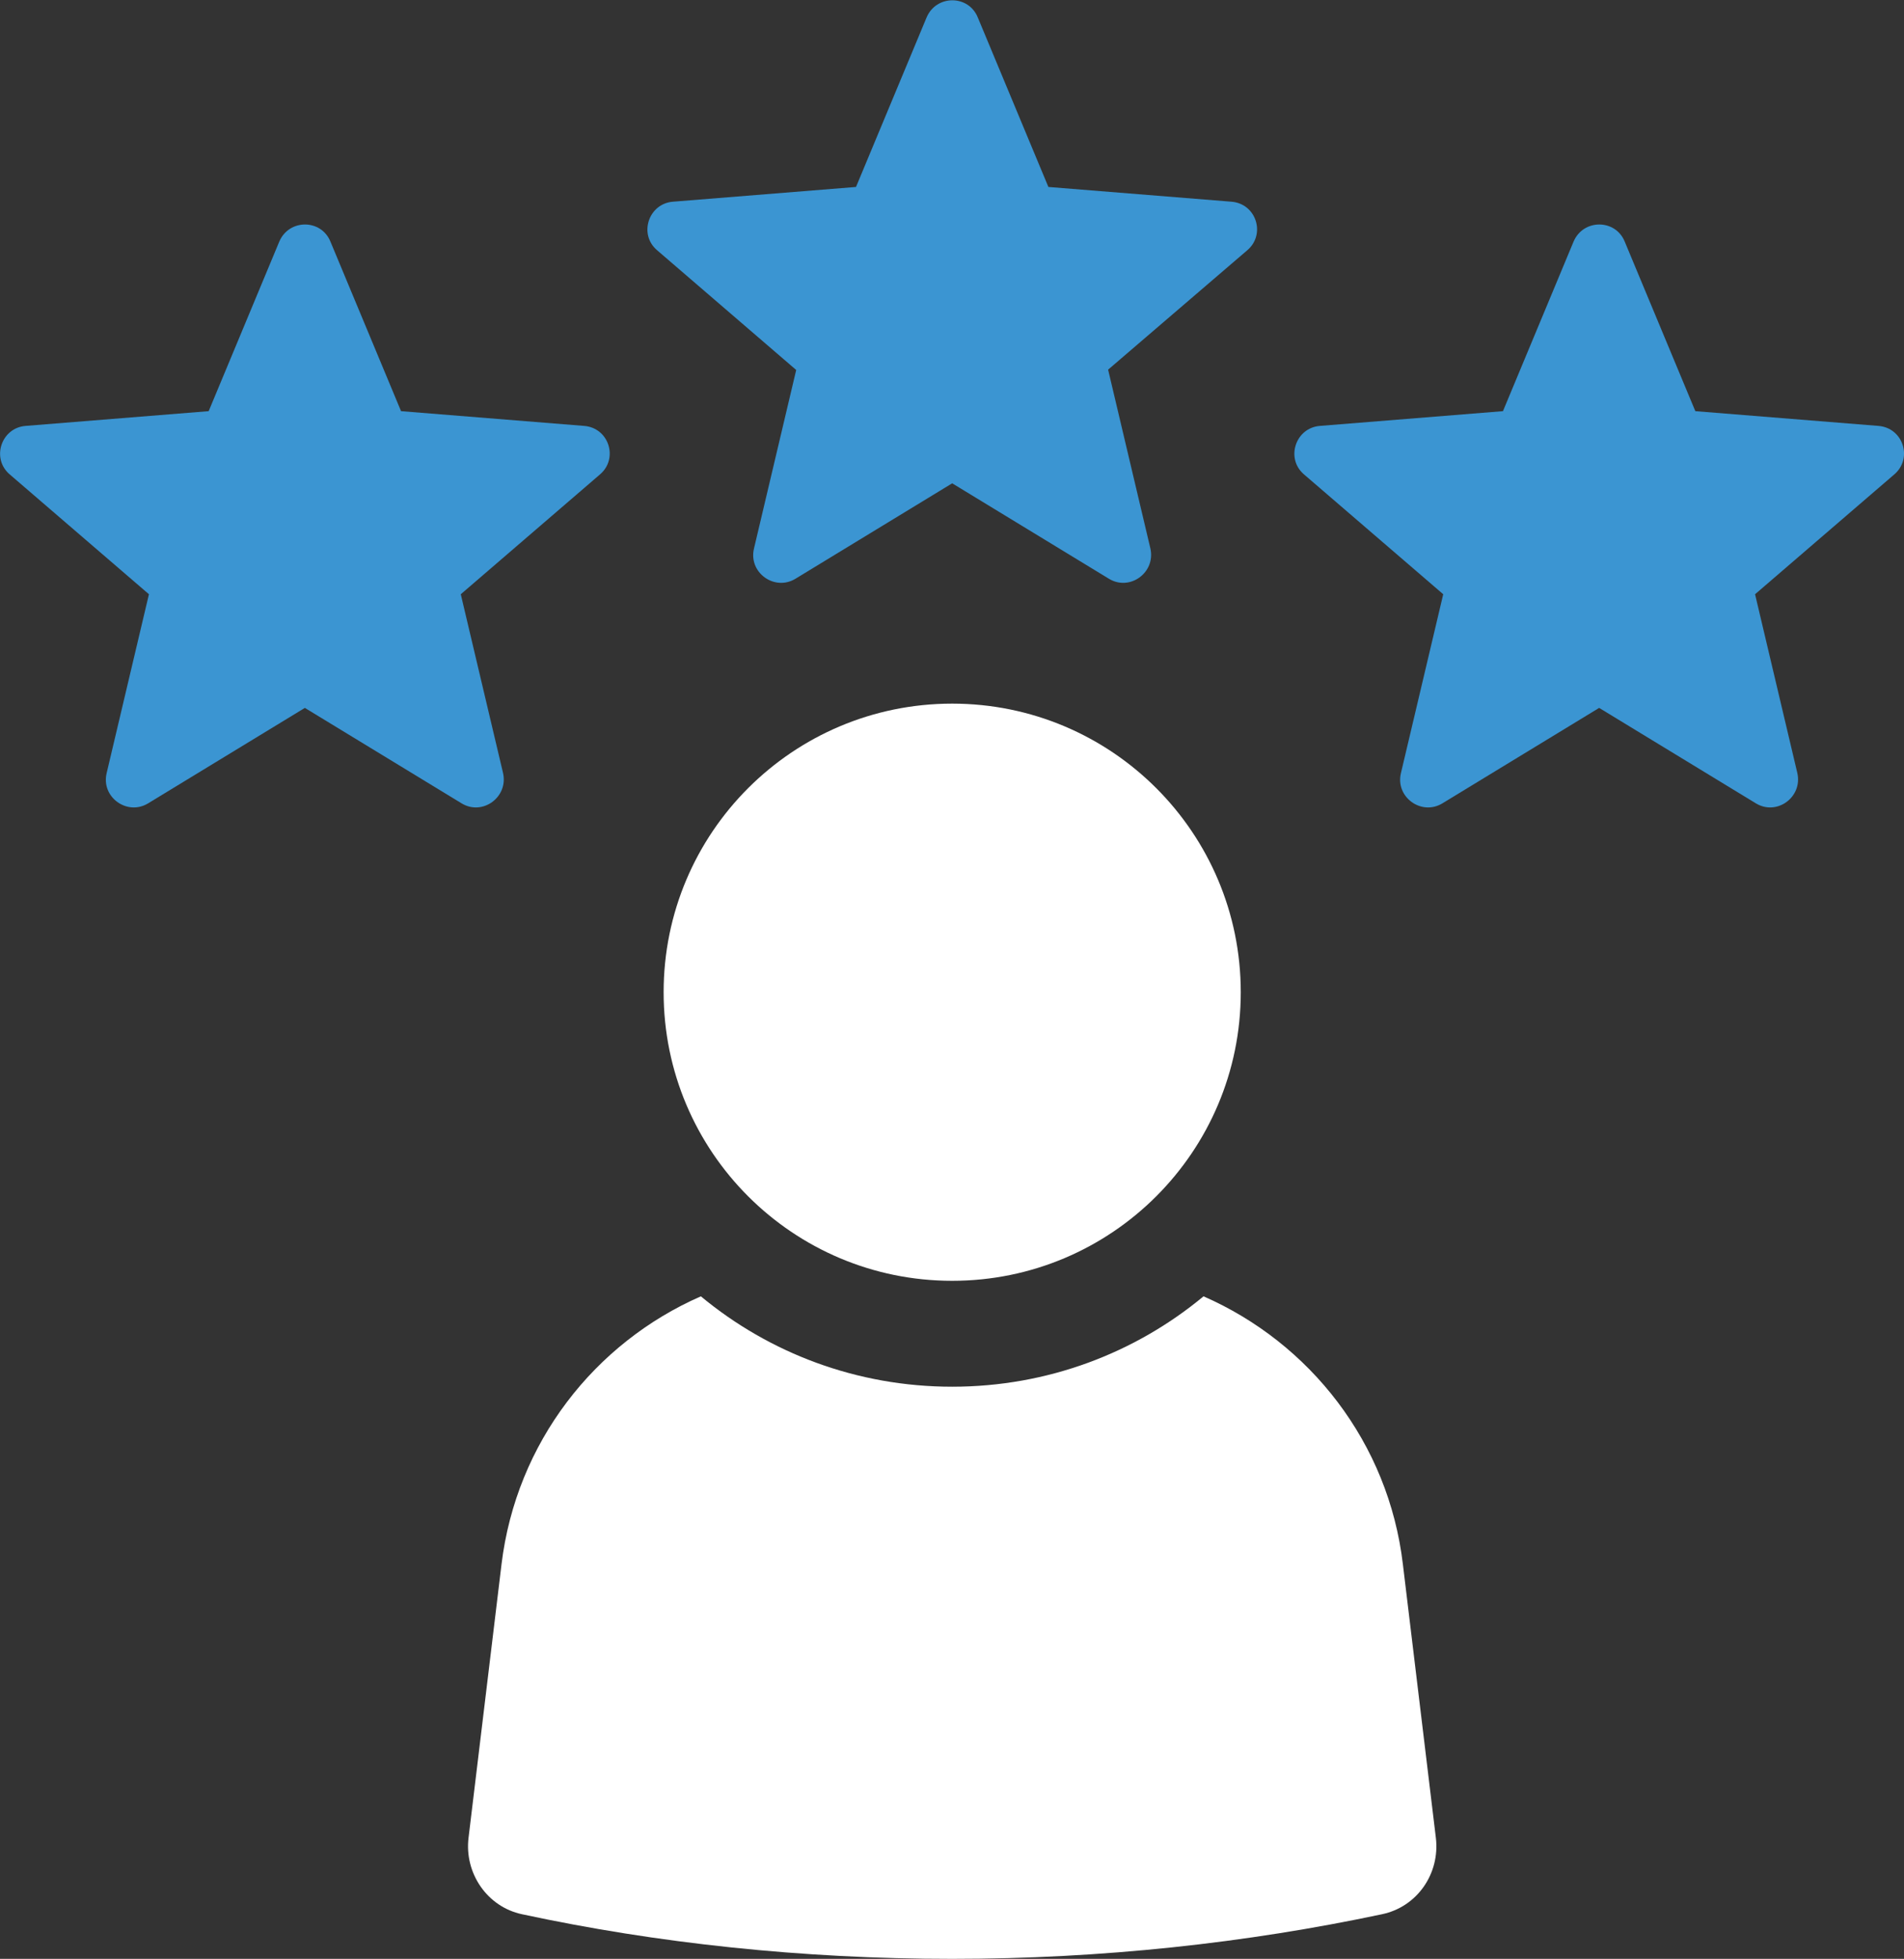
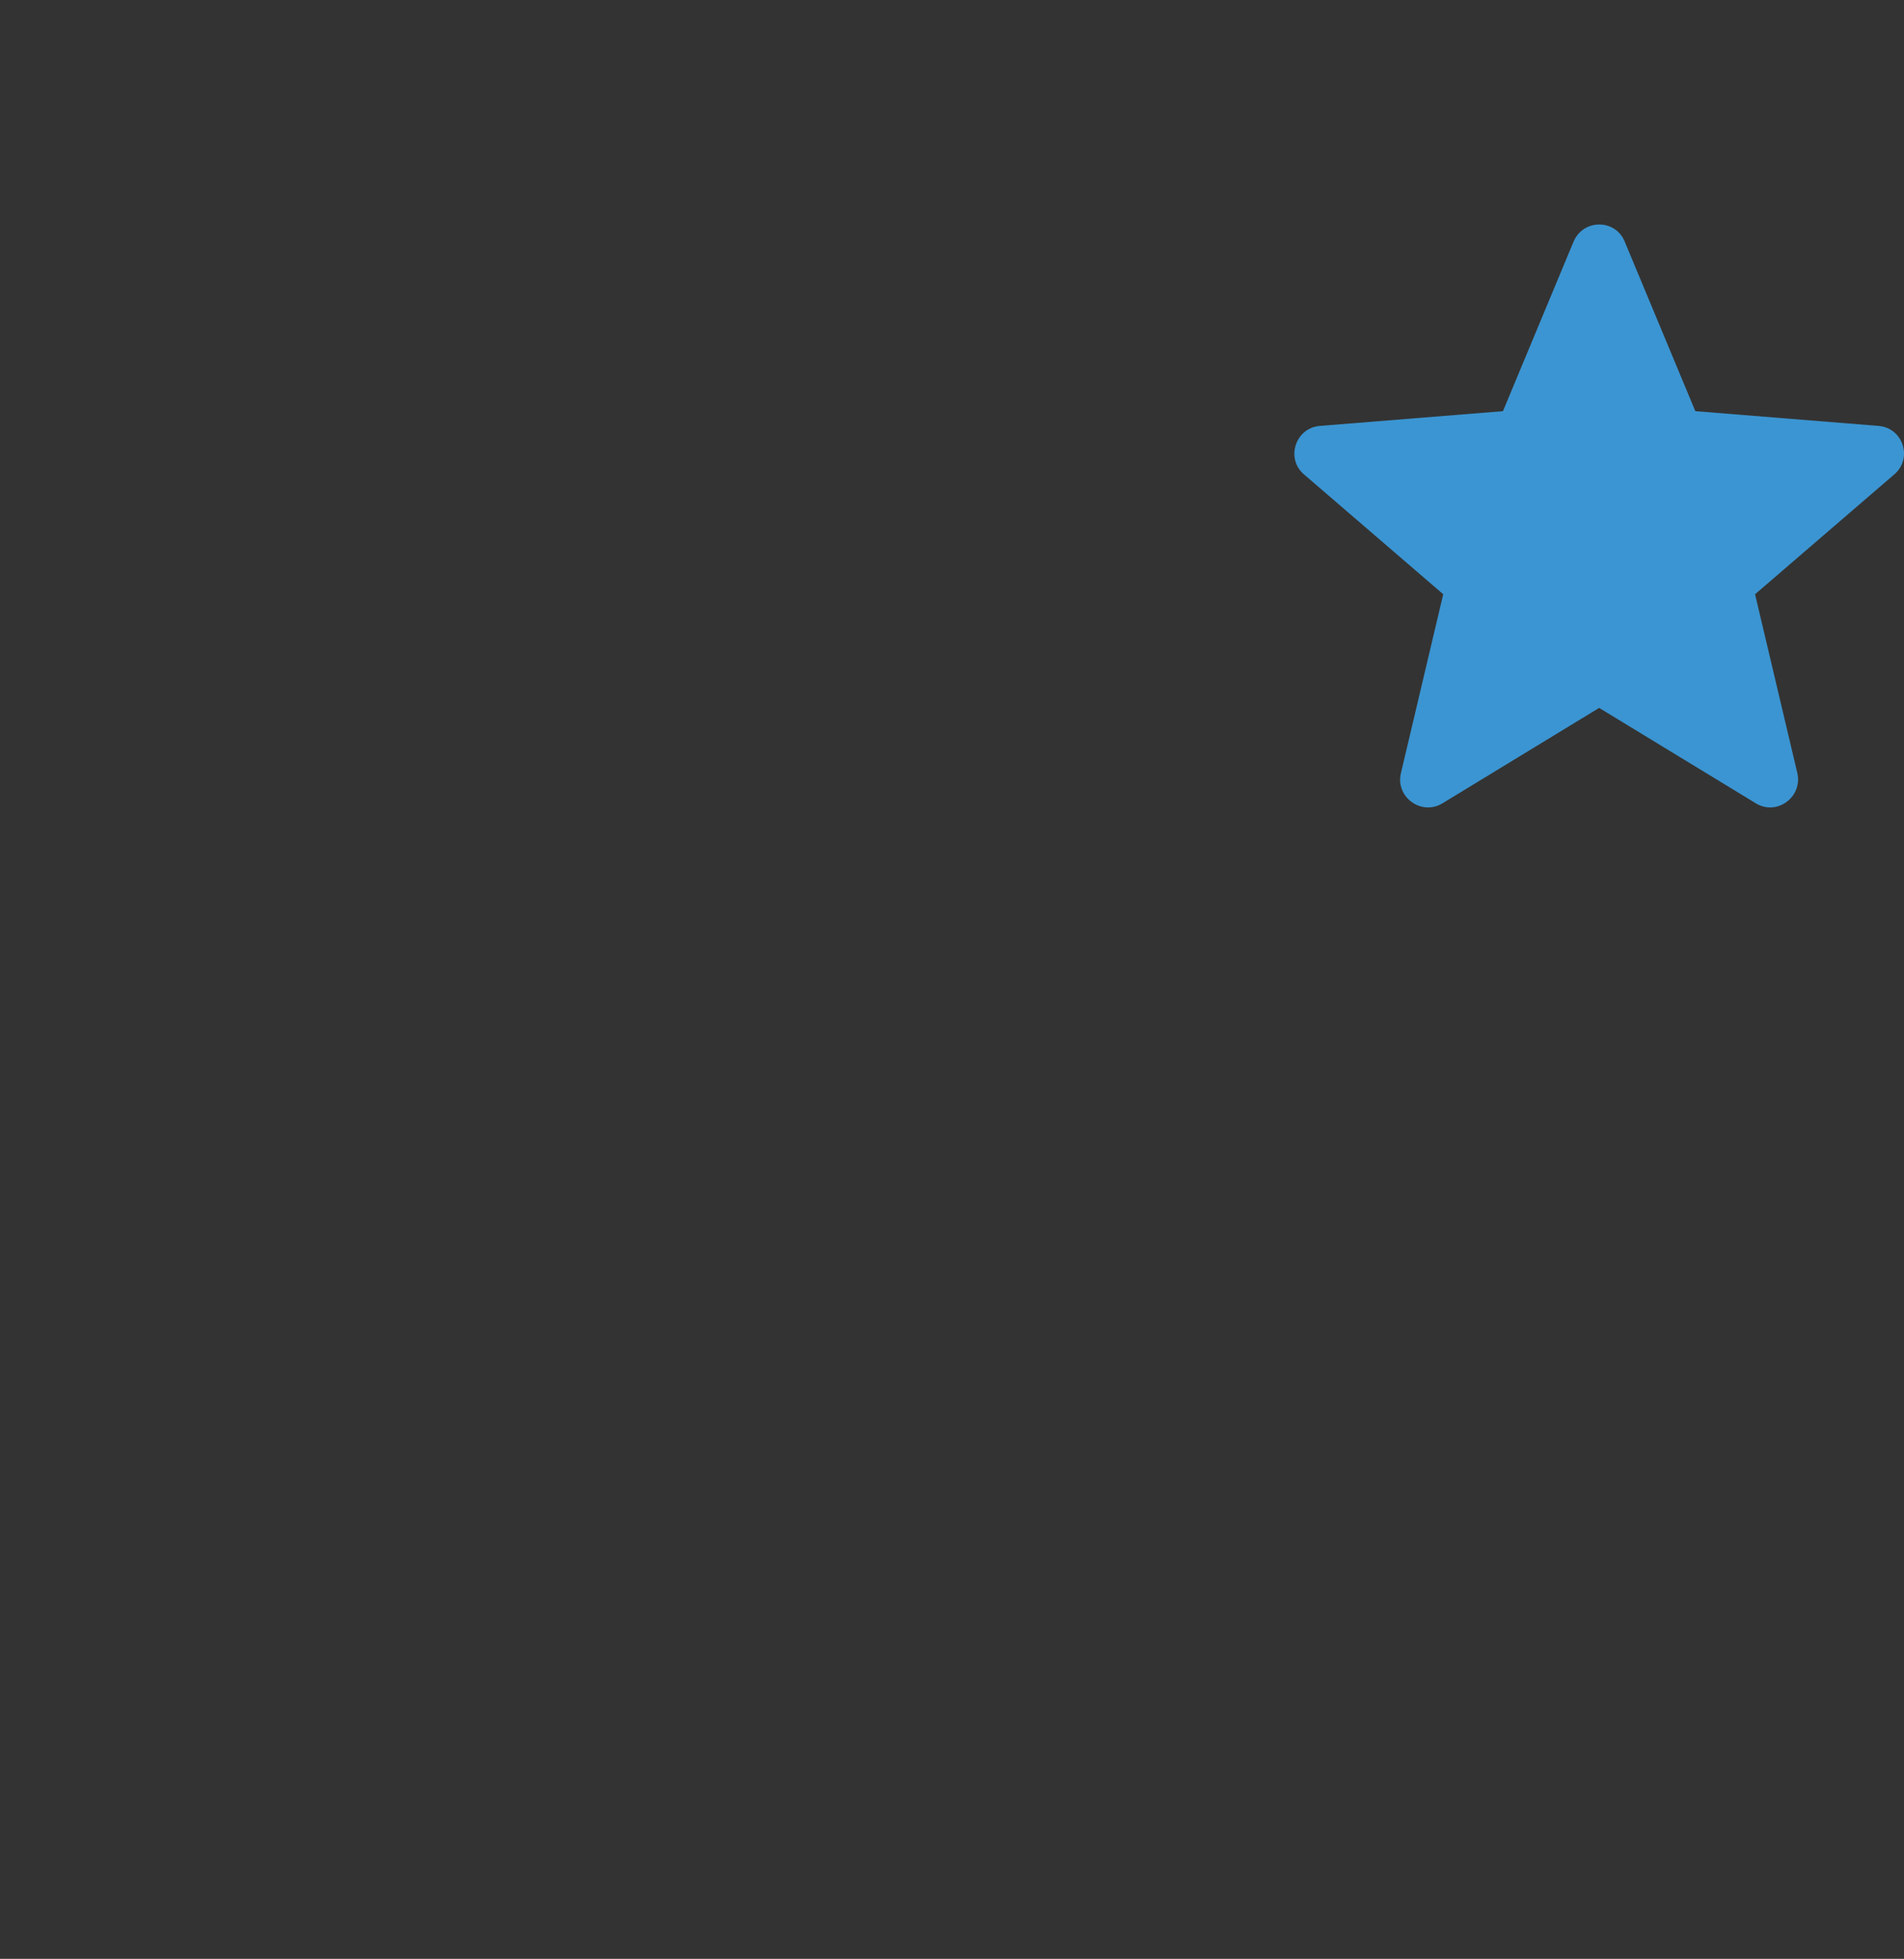
<svg xmlns="http://www.w3.org/2000/svg" id="Layer_1" viewBox="0 0 49.09 50.5">
  <rect x="0" y="0" width="49.09" height="50.5" fill="#333333" stroke="none" />
-   <path d="m35.63,49.35c-3.49.74-7.21,1.15-11.08,1.15s-7.6-.4-11.09-1.15c-.9-.19-1.49-1.06-1.38-1.97l.85-7.05c.38-3.14,2.4-5.71,5.14-6.91,1.76,1.46,4.02,2.33,6.48,2.33s4.72-.87,6.48-2.33c2.74,1.2,4.77,3.77,5.14,6.91l.85,7.05c.11.92-.48,1.78-1.39,1.97Z" style="fill:#fff; stroke-width:0px;" />
-   <path d="m24.55,18.14c-4.11,0-7.44,3.33-7.44,7.44s3.33,7.44,7.44,7.44,7.44-3.33,7.44-7.44-3.33-7.44-7.44-7.44Z" style="fill:#fff; stroke-width:0px;" />
-   <path d="m20.53,9.53s0,0,0,0l-1.09,4.61c-.15.62.53,1.11,1.07.78l4.04-2.46h0l4.04,2.46c.54.33,1.21-.16,1.07-.78l-1.09-4.61s0,0,0,0l3.59-3.08c.48-.41.23-1.2-.41-1.25l-4.72-.38s0,0,0,0l-1.82-4.37c-.24-.59-1.07-.59-1.32,0l-1.82,4.37-4.72.38c-.63.05-.89.84-.41,1.25l3.59,3.09Z" style="fill:#3b95d2; stroke-width:0px;" />
-   <path d="m3.84,15.32s0,0,0,0l-1.09,4.61c-.15.62.53,1.11,1.07.78l4.04-2.46h0l4.04,2.46c.54.33,1.21-.16,1.07-.78l-1.09-4.61h0s3.59-3.09,3.59-3.09c.48-.41.23-1.2-.41-1.25l-4.72-.38s0,0,0,0l-1.82-4.37c-.24-.59-1.07-.59-1.32,0l-1.82,4.37-4.72.38c-.63.05-.89.84-.41,1.25l3.59,3.09Z" style="fill:#3b95d2; stroke-width:0px;" />
  <path d="m37.21,15.32s0,0,0,0l-1.09,4.61c-.15.62.53,1.11,1.07.78l4.04-2.46h0l4.04,2.46c.54.33,1.21-.16,1.07-.78l-1.09-4.61h0s3.59-3.09,3.59-3.09c.48-.41.23-1.2-.41-1.25l-4.72-.38s0,0,0,0l-1.82-4.37c-.24-.59-1.07-.59-1.32,0l-1.82,4.37-4.72.38c-.63.05-.89.84-.41,1.25l3.59,3.09Z" style="fill:#3b95d2; stroke-width:0px;" />
</svg>